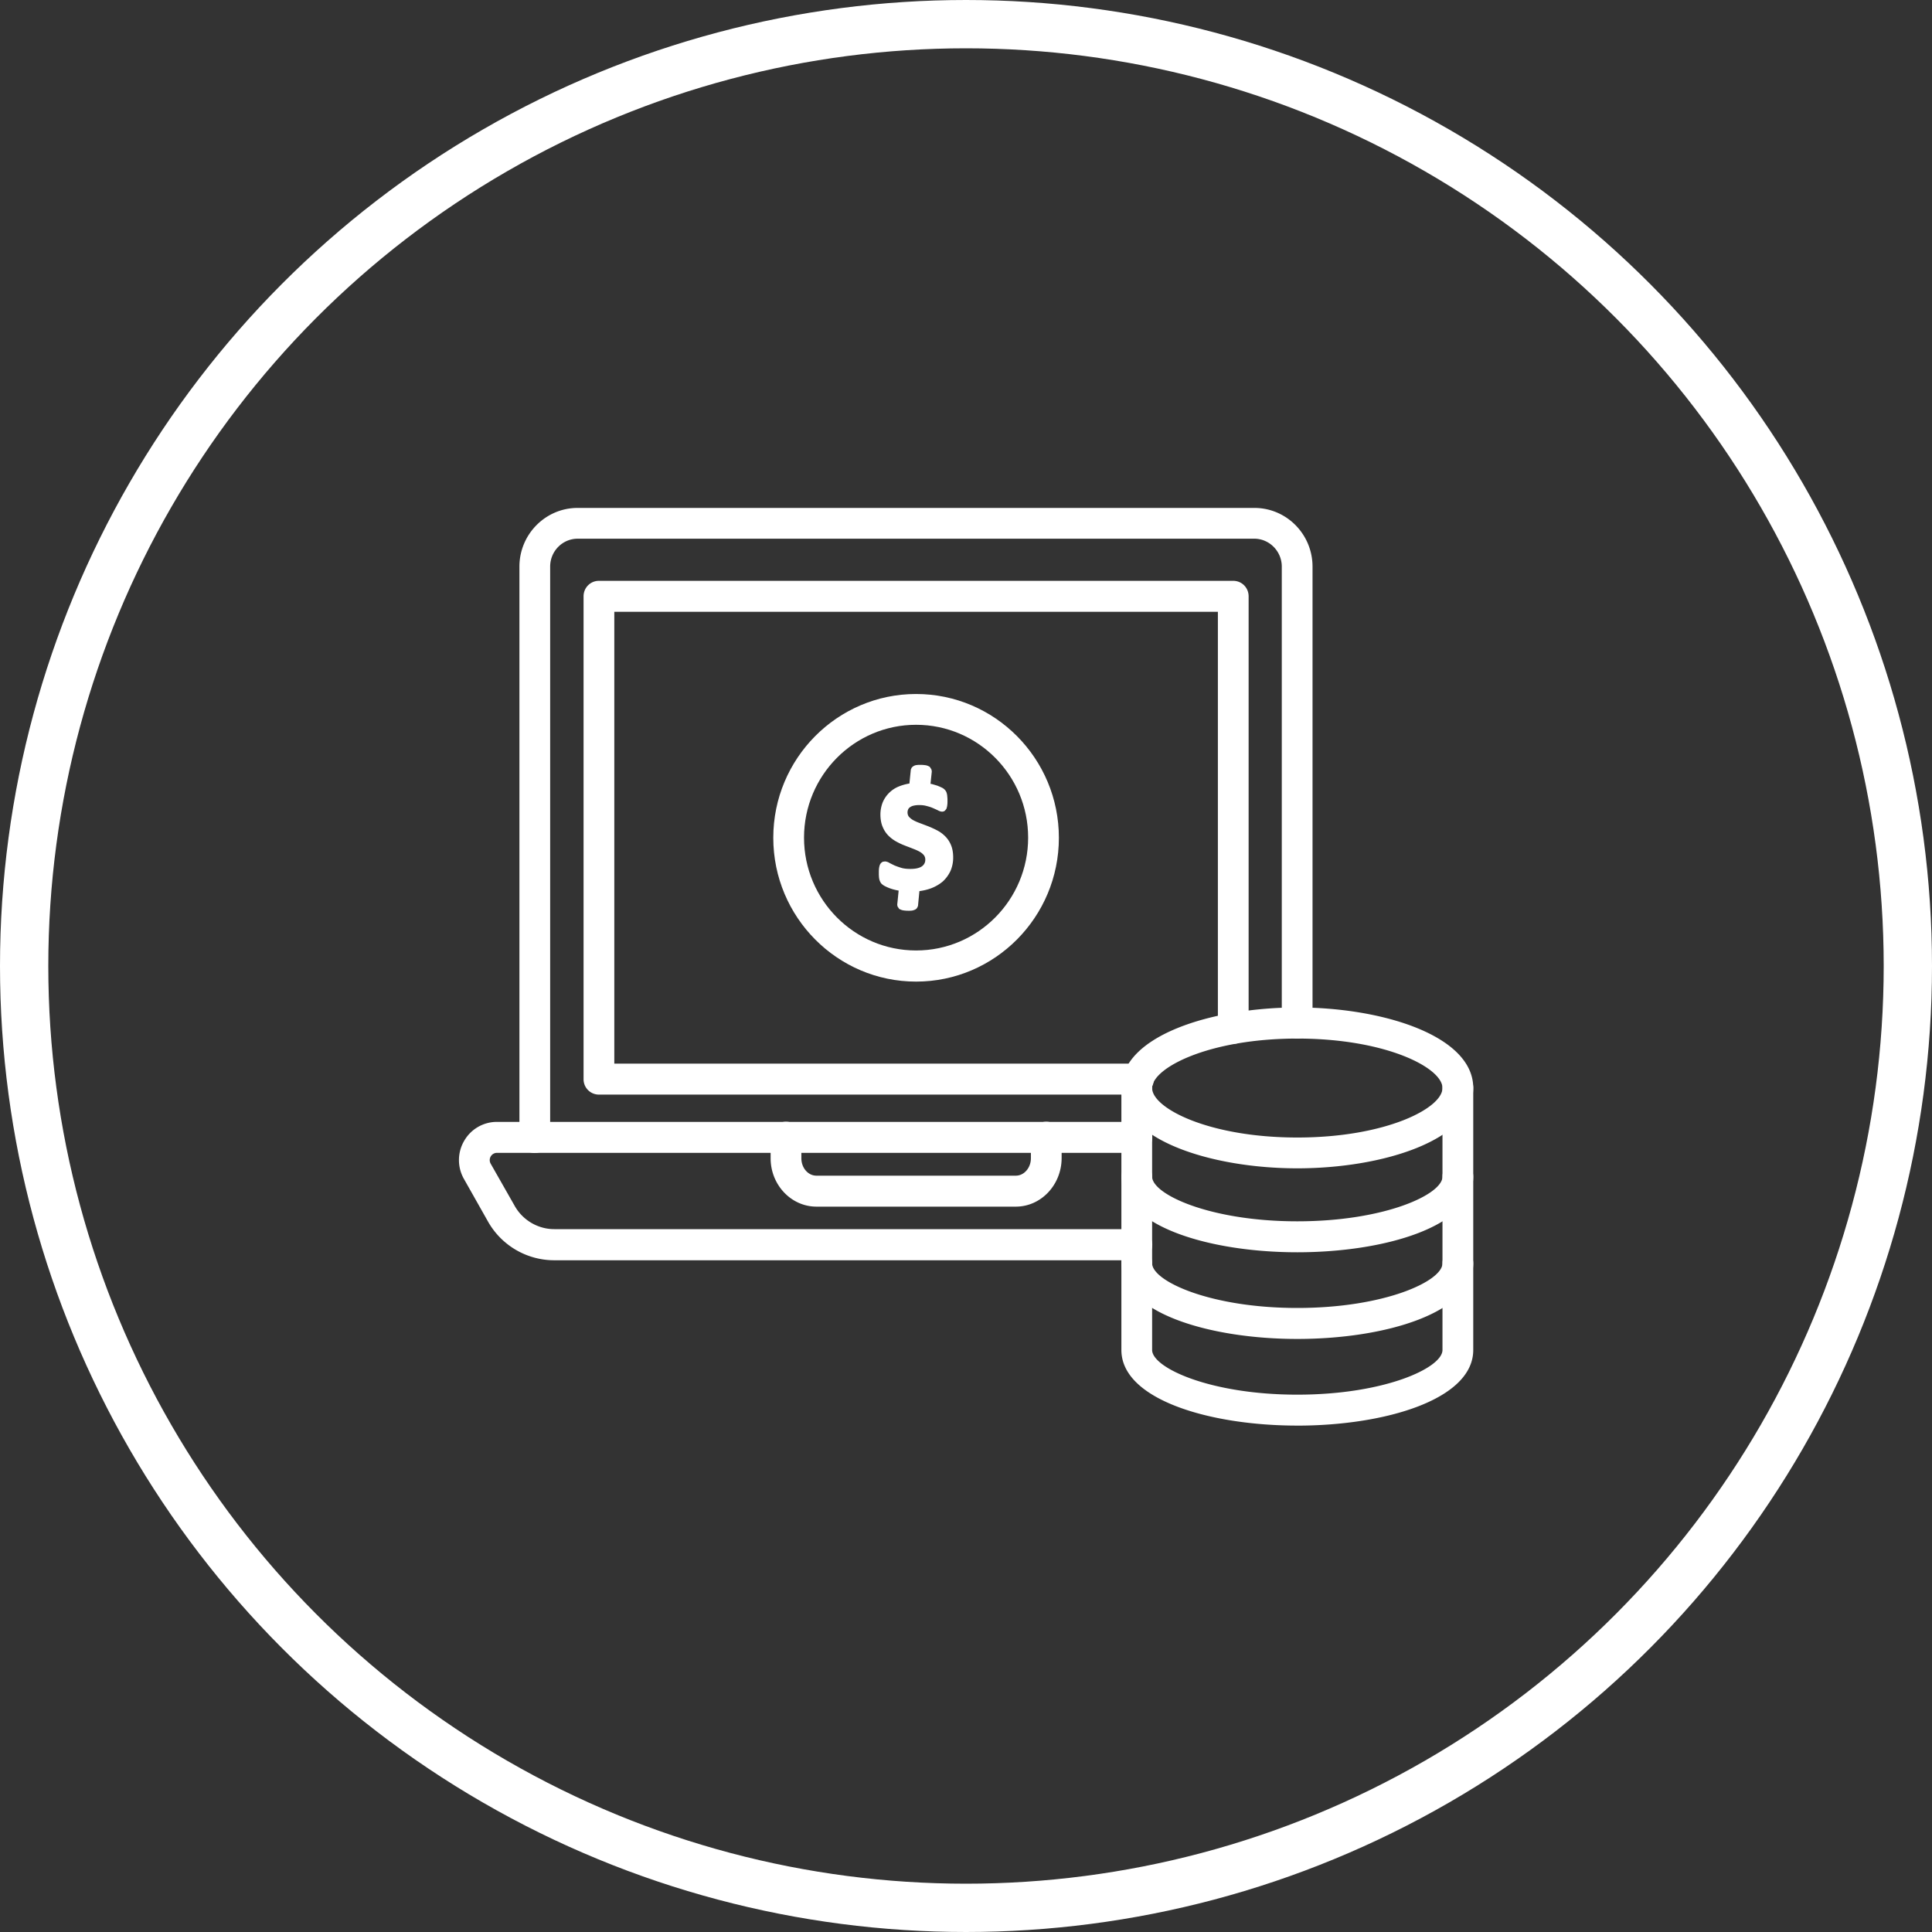
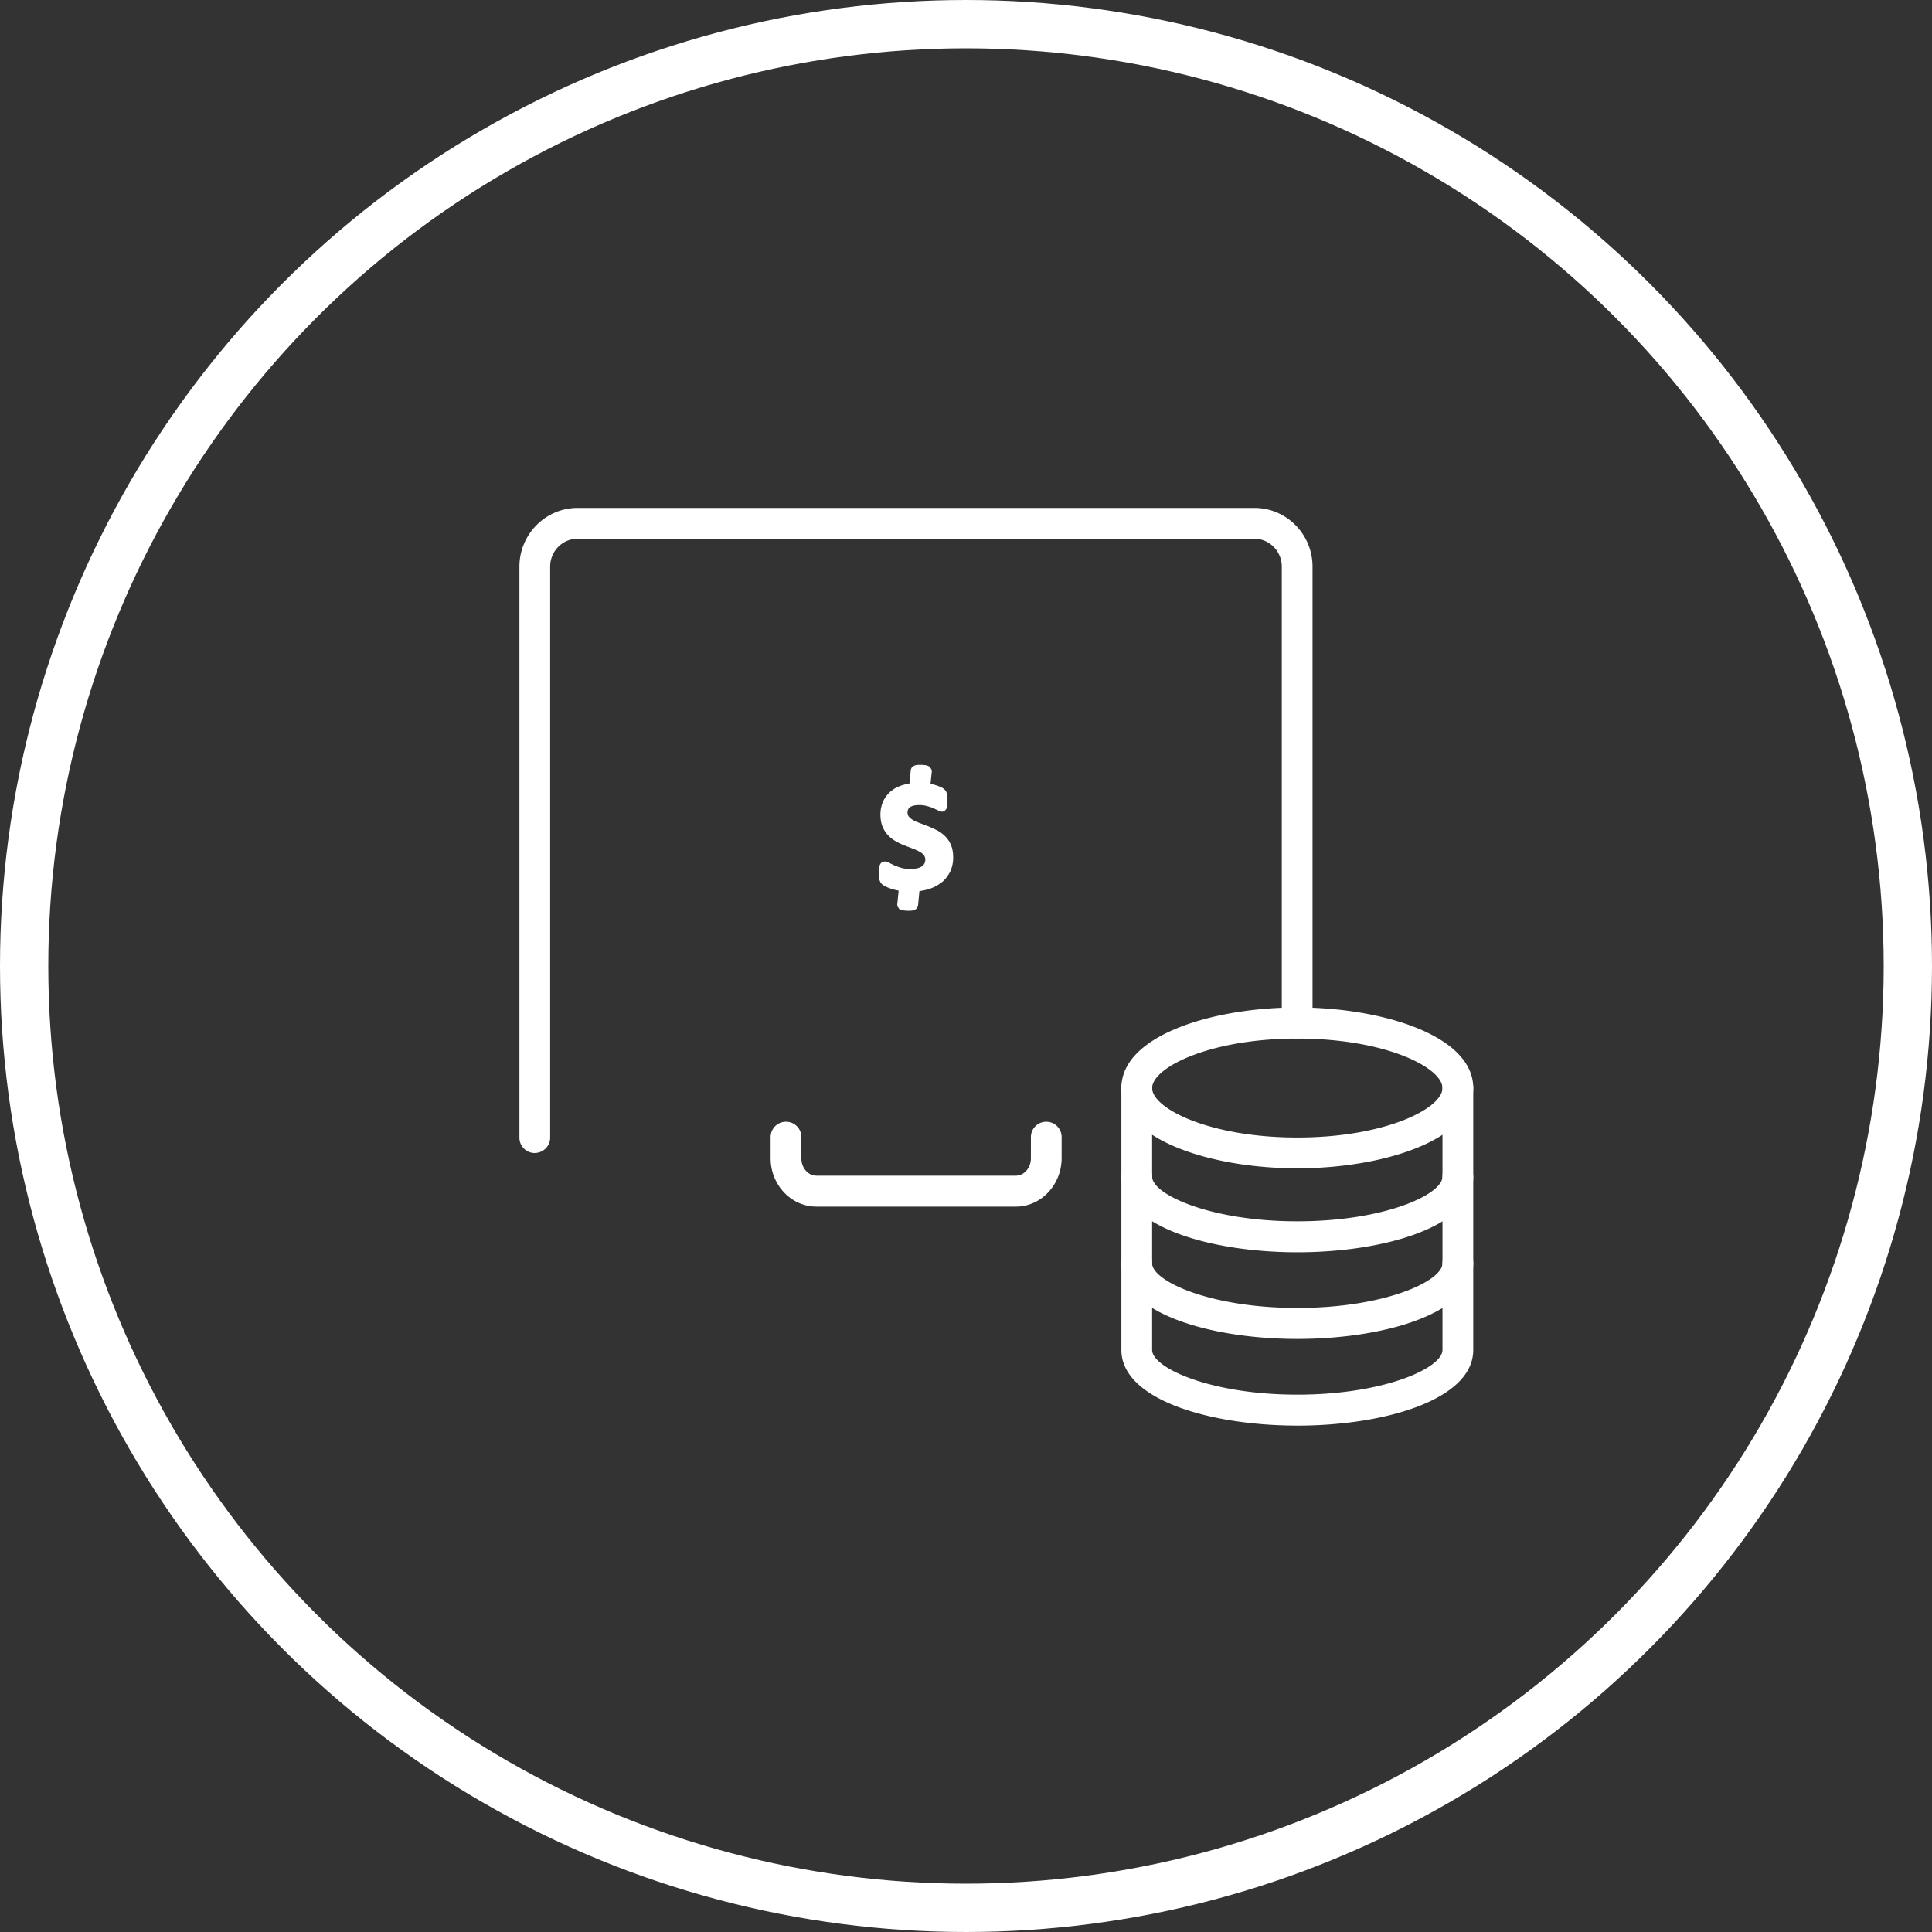
<svg xmlns="http://www.w3.org/2000/svg" width="80" height="80" fill="none" viewBox="0 0 80 80">
  <rect x="0" y="0" width="80" height="80" fill="#333333" stroke="none" />
  <circle cx="40" cy="40" r="39" stroke="#fff" stroke-width="2" />
  <g fill="#fff" clip-path="url(#a)">
    <path d="M42.063 49.964h-8.256c-1.044 0-1.897-.899-1.897-2.002v-.873c0-.357.282-.64.637-.64.354 0 .636.283.636.64v.873c0 .396.276.72.624.72h8.256c.342 0 .624-.324.624-.72v-.873c0-.357.282-.64.637-.64.354 0 .636.283.636.64v.873c-.007 1.103-.853 2.002-1.897 2.002m-19.919-2.22a.635.635 0 0 1-.636-.642V23.464c0-1.341 1.083-2.432 2.409-2.432H51.94c1.332 0 2.409 1.09 2.409 2.432v18.901a.635.635 0 0 1-.637.641.635.635 0 0 1-.636-.64V23.462c0-.634-.512-1.156-1.142-1.156H23.923c-.63 0-1.142.515-1.142 1.156v23.64a.64.64 0 0 1-.637.64" />
-     <path d="M47.076 52.185H22.95a3.15 3.15 0 0 1-2.737-1.593l-.997-1.765a1.58 1.58 0 0 1 0-1.58 1.56 1.56 0 0 1 1.365-.792h26.495c.355 0 .637.284.637.64a.635.635 0 0 1-.637.642H20.581a.3.3 0 0 0-.263.152.3.3 0 0 0 0 .297l1.004 1.765c.335.581.959.945 1.628.945h24.126c.355 0 .637.284.637.641a.645.645 0 0 1-.637.648m.059-6.86H24.801a.635.635 0 0 1-.637-.641V24.693c0-.357.282-.642.637-.642h26.265c.355 0 .637.285.637.642v17.89a.635.635 0 0 1-.637.64.635.635 0 0 1-.636-.64v-17.25H25.437v18.71h21.705a.64.64 0 0 1-.006 1.282" />
-     <path d="M37.933 40.646c-3.262 0-5.913-2.67-5.913-5.955 0-3.284 2.651-5.954 5.913-5.954s5.913 2.67 5.913 5.954c0 3.285-2.651 5.955-5.913 5.955m0-10.634c-2.56 0-4.64 2.095-4.64 4.673s2.08 4.672 4.64 4.672 4.64-2.095 4.64-4.672c0-2.578-2.08-4.673-4.64-4.673" />
    <path d="M39.377 34.989a1.1 1.1 0 0 0-.243-.364q-.147-.147-.335-.244a4 4 0 0 0-.36-.165l-.349-.133a2 2 0 0 1-.282-.125.7.7 0 0 1-.177-.145.3.3 0 0 1-.052-.172.3.3 0 0 1 .026-.126.2.2 0 0 1 .072-.086.4.4 0 0 1 .144-.066 1 1 0 0 1 .256-.026q.166 0 .302.04.148.037.256.085.11.048.19.086.108.06.184.06a.18.18 0 0 0 .118-.04l.06-.073.013-.04a.6.6 0 0 0 .026-.132q.009-.069.007-.178.002-.08-.007-.139a.6.6 0 0 0-.046-.224.4.4 0 0 0-.203-.178c-.053-.027-.105-.047-.171-.074l-.204-.06a.3.3 0 0 0-.072-.012l.053-.503a.3.3 0 0 0-.02-.105l-.066-.1-.052-.026a.4.4 0 0 0-.138-.04 1.4 1.4 0 0 0-.184-.013c-.065 0-.111 0-.15.007a.3.3 0 0 0-.125.033.3.3 0 0 0-.099.08l-.033.072-.059.581a2 2 0 0 0-.433.12 1.22 1.22 0 0 0-.676.667 1.4 1.4 0 0 0-.092.495q.002.3.092.51c.06.145.138.264.243.37q.149.147.328.244.177.098.355.165c.118.047.23.086.34.132q.159.059.276.126a.6.6 0 0 1 .171.145.3.3 0 0 1 .053.179.32.32 0 0 1-.132.27c-.098.074-.262.113-.479.113-.15 0-.282-.013-.387-.046a3 3 0 0 1-.282-.1l-.197-.098a.4.4 0 0 0-.19-.066l-.092.013-.033.02a.24.24 0 0 0-.092.118.7.7 0 0 0-.033.153c-.006.052-.006.112-.006.191q0 .157.02.245.027.109.085.178a.6.6 0 0 0 .137.1 1.8 1.8 0 0 0 .427.158c.046.013.098.02.151.033l-.053.529a.25.25 0 0 0 .014.138l.065.093.046.02q.06.03.138.04c.046.006.112.013.184.013q.088.002.157-.007a.4.4 0 0 0 .112-.033.2.2 0 0 0 .105-.086l.033-.073.059-.614a2.2 2.2 0 0 0 .492-.12c.184-.072.341-.165.48-.283q.195-.181.314-.43a1.4 1.4 0 0 0 .112-.555c0-.212-.033-.383-.092-.522m14.342 13.389c-3.531 0-7.285-1.17-7.285-3.33 0-2.162 3.754-3.331 7.285-3.331 3.53 0 7.285 1.17 7.285 3.33 0 2.168-3.754 3.331-7.285 3.331m0-5.373c-3.67 0-6.012 1.216-6.012 2.049 0 .832 2.343 2.048 6.012 2.048s6.011-1.215 6.011-2.048c0-.84-2.342-2.049-6.011-2.049" />
    <path d="M53.719 51.854c-3.617 0-7.285-1.077-7.285-3.132a.635.635 0 1 1 1.273 0c0 .733 2.395 1.85 6.012 1.85s6.011-1.11 6.011-1.85c0-.357.283-.641.637-.641s.637.284.637.64c0 2.063-3.662 3.133-7.285 3.133" />
    <path d="M53.719 55.443c-3.617 0-7.285-1.078-7.285-3.133a.635.635 0 1 1 1.273 0c0 .734 2.395 1.85 6.012 1.85s6.011-1.11 6.011-1.85c0-.357.283-.64.637-.64s.637.283.637.64c0 2.062-3.662 3.133-7.285 3.133" />
    <path d="M53.719 59.031c-3.617 0-7.285-1.077-7.285-3.132V45.047a.635.635 0 1 1 1.273 0V55.9c0 .733 2.395 1.85 6.012 1.85s6.011-1.11 6.011-1.85V45.047c0-.357.283-.64.637-.64s.637.283.637.64V55.9c0 2.055-3.662 3.132-7.285 3.132" />
  </g>
  <defs>
    <clipPath id="a">
      <path fill="#fff" d="M18 19h43v43H18z" />
    </clipPath>
  </defs>
</svg>